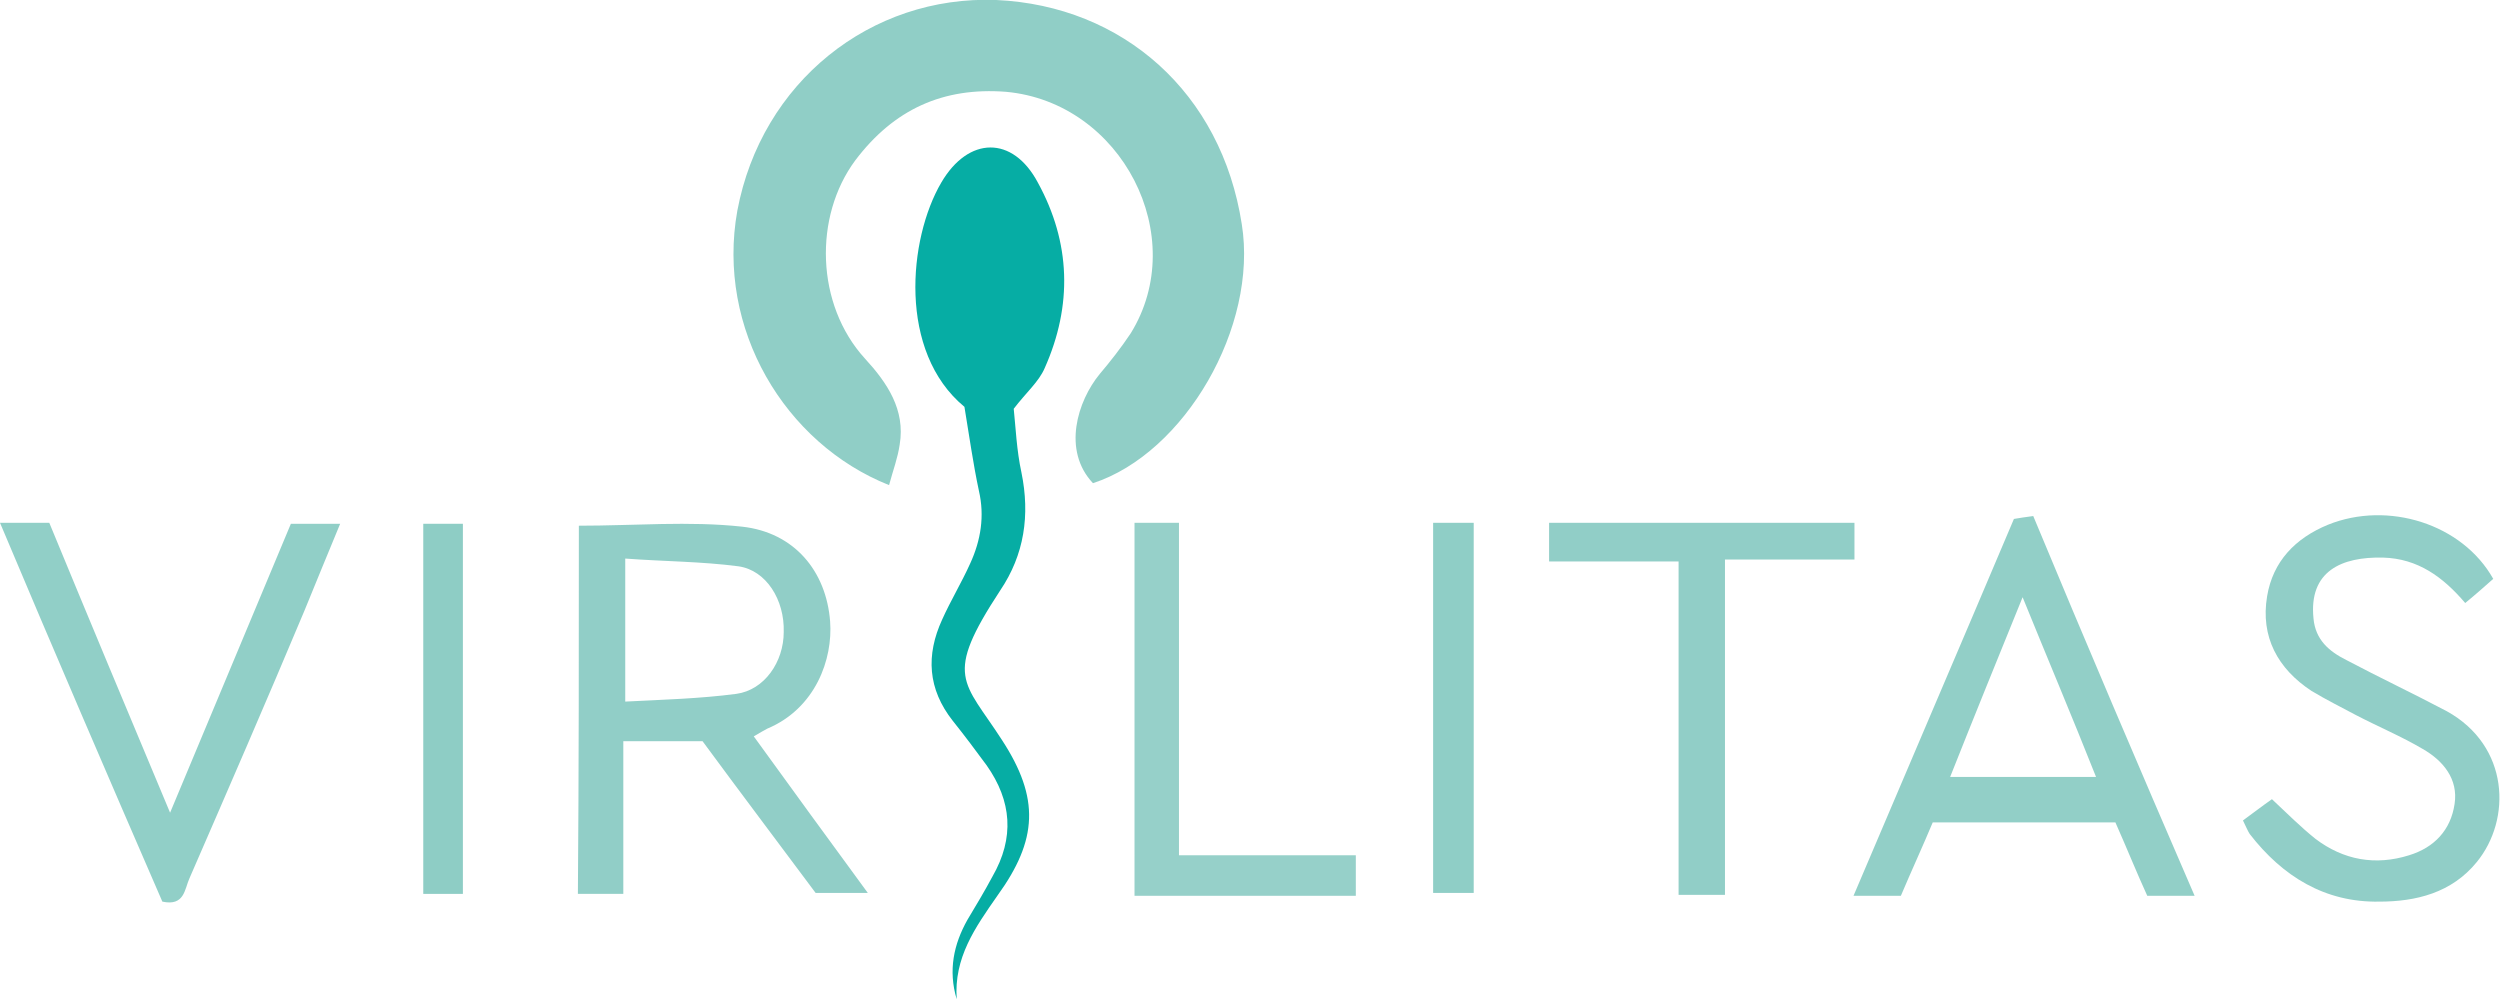
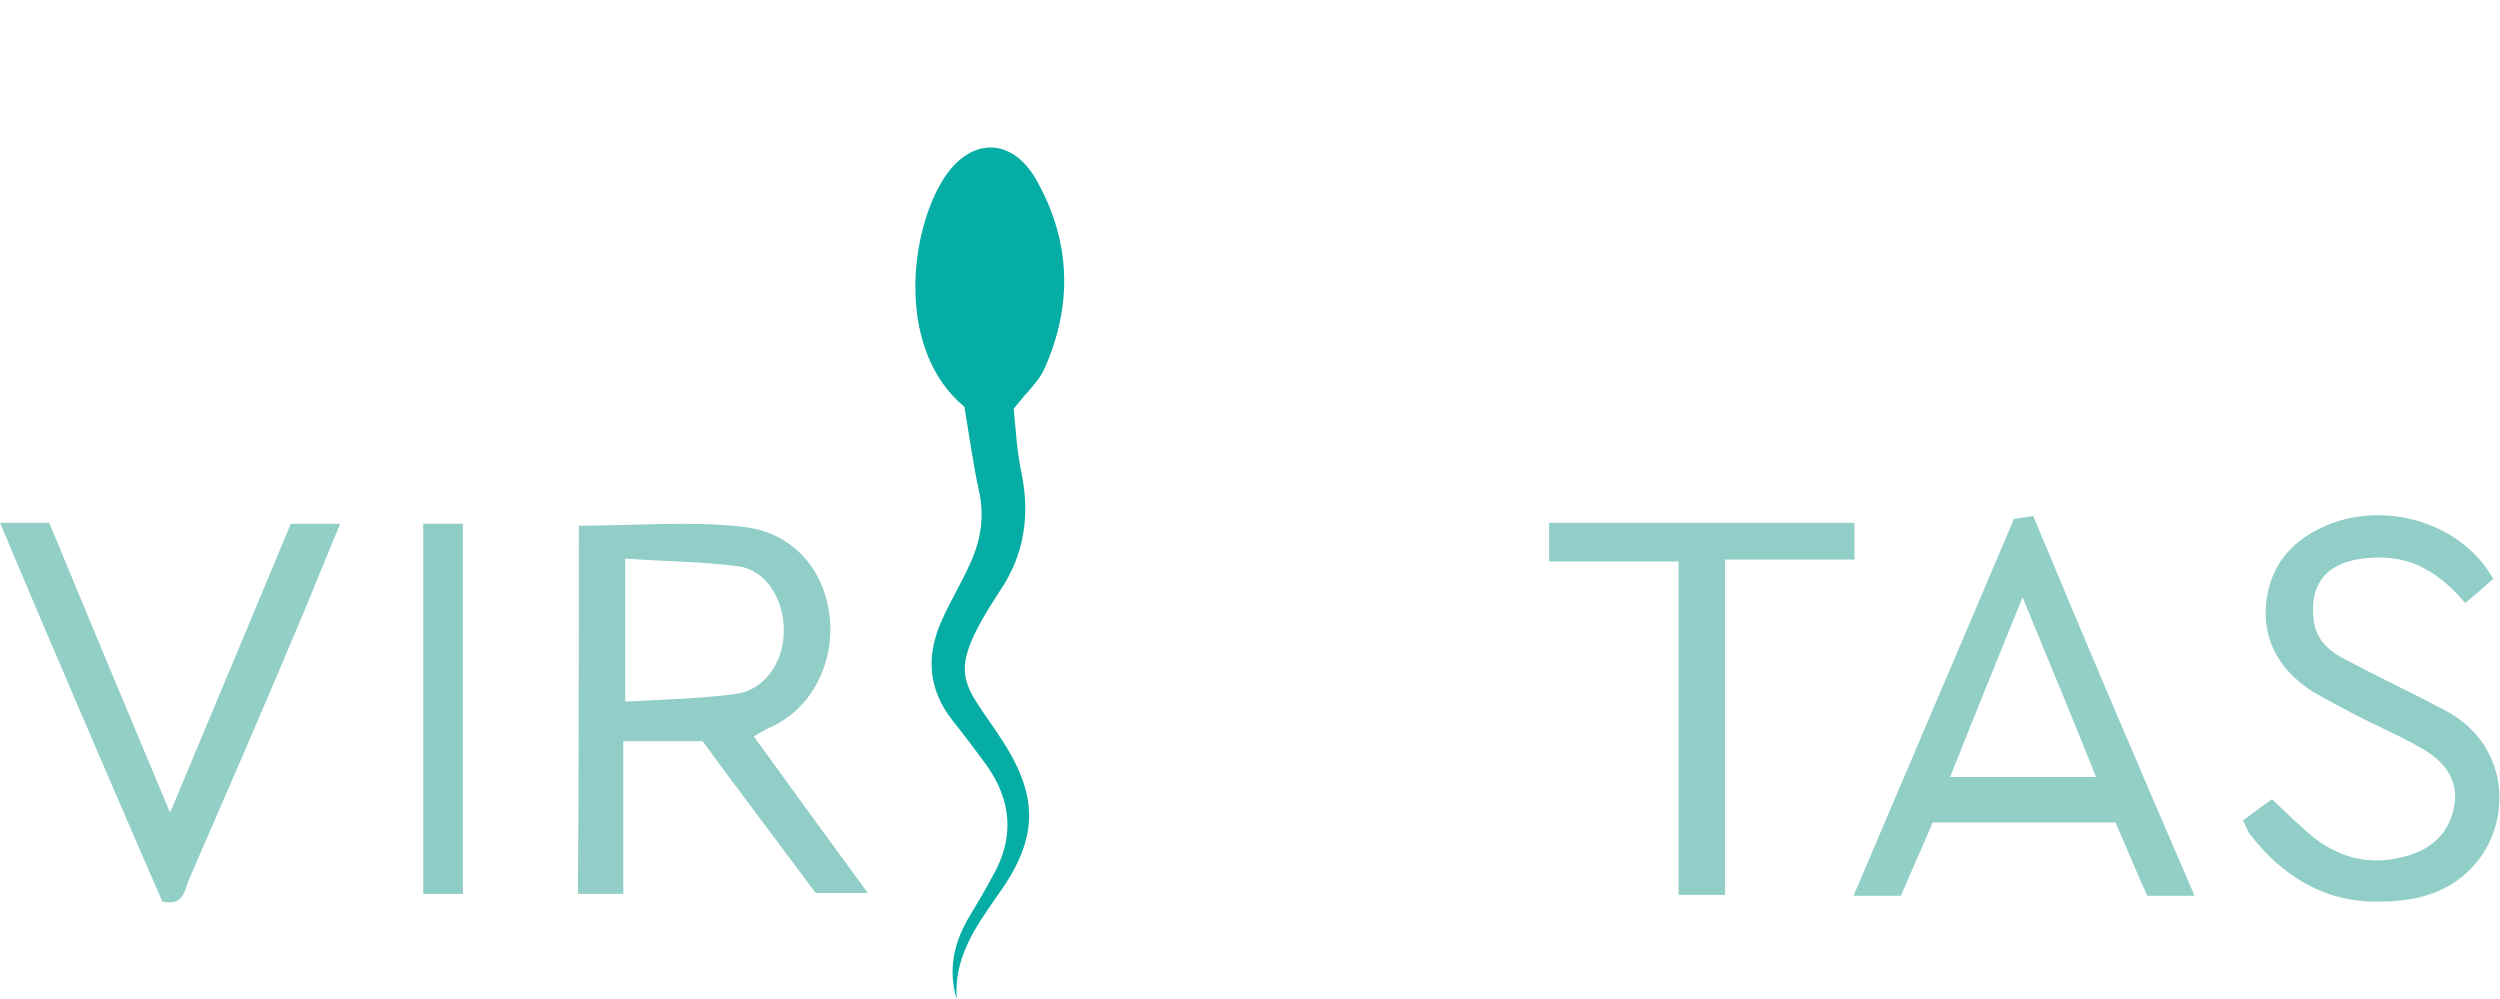
<svg xmlns="http://www.w3.org/2000/svg" version="1.1" id="Layer_1" x="0" y="0" width="258.7" height="103.4" viewBox="0 0 258.7 103.4" style="enable-background:new 0 0 258.7 103.4" xml:space="preserve">
  <style>.st2{fill:#91cec7}</style>
-   <path d="M92 50.2C81.2 45.9 74.1 34 76.3 21.8 78.8 8.5 90.1-.5 103.1 0c13.1.6 23.3 9.6 25.4 23.2 1.7 10.6-5.9 23.7-15.4 26.8-3.2-3.4-1.6-8.5.7-11.3 1.1-1.3 2.2-2.7 3.2-4.2 6.2-10-.9-23.9-12.9-25-6.5-.5-11.6 1.8-15.6 7.1-4.3 5.8-4.1 14.9 1 20.5 2.3 2.5 4.2 5.3 3.6 8.9-.2 1.4-.7 2.7-1.1 4.2z" style="fill:#90cec6" />
  <path d="M99 103.4c-.9-3-.3-5.7 1.1-8.2.9-1.5 1.8-3 2.6-4.5 2.3-4 2-7.8-.6-11.5-1.1-1.5-2.3-3.1-3.5-4.6-2.6-3.3-2.8-6.8-1.1-10.5.9-2 2-3.8 2.9-5.8 1.1-2.4 1.5-4.9.9-7.5-.6-2.8-1-5.7-1.5-8.7-6.9-5.7-5.8-17.4-2.4-23.2 2.8-4.8 7.4-4.9 10 0 3.4 6.2 3.6 12.7.7 19.2-.6 1.4-1.9 2.5-3.2 4.2.2 1.9.3 4.3.8 6.6.9 4.4.3 8.5-2.2 12.2-5.9 9-3.8 9.3.2 15.5 3.9 6 3.7 10.3-.5 16.1-2.3 3.3-4.5 6.4-4.2 10.7z" style="fill:#06ada4" />
-   <path class="st2" d="M59.9 54.4c5.8 0 11.4-.5 16.9.1 5.4.6 8.7 4.6 9.1 9.8.3 3.9-1.5 9-6.5 11.1-.4.2-.7.4-1.4.8 3.9 5.4 7.7 10.6 11.8 16.2h-5.4c-3.8-5.1-7.8-10.4-11.7-15.7h-8.2v15.8h-4.7c.1-12.8.1-25.5.1-38.1zm4.8 3.4v14.8c3.9-.2 7.7-.3 11.5-.8 2.9-.4 4.9-3.3 4.9-6.4.1-3.3-1.8-6.4-4.7-6.8-3.8-.5-7.7-.5-11.7-.8z" />
+   <path class="st2" d="M59.9 54.4c5.8 0 11.4-.5 16.9.1 5.4.6 8.7 4.6 9.1 9.8.3 3.9-1.5 9-6.5 11.1-.4.2-.7.4-1.4.8 3.9 5.4 7.7 10.6 11.8 16.2h-5.4c-3.8-5.1-7.8-10.4-11.7-15.7h-8.2v15.8h-4.7c.1-12.8.1-25.5.1-38.1m4.8 3.4v14.8c3.9-.2 7.7-.3 11.5-.8 2.9-.4 4.9-3.3 4.9-6.4.1-3.3-1.8-6.4-4.7-6.8-3.8-.5-7.7-.5-11.7-.8z" />
  <path d="M227.1 92.7h-4.9c-1.1-2.4-2.1-4.9-3.3-7.6H200c-1 2.4-2.2 5-3.3 7.6h-4.9c5.6-13.2 11.1-26 16.6-39 .6-.1 1.2-.2 2-.3 5.4 13 10.9 25.9 16.7 39.3zm-17.8-30.9c-2.6 6.4-5 12.3-7.5 18.6h15.1c-2.5-6.3-5-12.2-7.6-18.6z" style="fill:#92cfc7" />
  <path class="st2" d="M232.1 84.9c1.1-.8 2-1.5 3-2.2 1.6 1.5 3 2.9 4.5 4.1 2.9 2.2 6.2 2.8 9.7 1.7 2.6-.8 4.3-2.6 4.7-5.3.4-2.6-1.2-4.5-3.3-5.7-2.2-1.3-4.6-2.3-6.9-3.5-1.5-.8-3.1-1.6-4.6-2.5-3.5-2.3-5.3-5.6-4.6-9.8.6-3.6 2.9-6 6.3-7.4 6.2-2.5 13.9-.1 17.1 5.6-.9.8-1.8 1.6-2.9 2.5-2.3-2.7-4.9-4.6-8.5-4.7-4.3-.1-7.7 1.4-7.2 6.3.2 2.2 1.6 3.4 3.4 4.3 3.4 1.8 7 3.5 10.4 5.3 6.5 3.6 6.7 11.2 3.1 15.6-2.6 3.2-6.3 4.1-10.1 4.1-5.6.1-10-2.6-13.4-7-.2-.3-.4-.8-.7-1.4z" />
  <path d="M0 54.1h5.1c4 9.7 8.1 19.5 12.5 30C21.9 73.8 26 64 30.1 54.2h5.1c-1.3 3.1-2.5 6.1-3.7 9-3.9 9.3-7.9 18.5-11.9 27.7-.5 1.1-.5 2.9-2.8 2.4C11.2 80.4 5.6 67.4 0 54.1z" style="fill:#91cfc7" />
  <path class="st2" d="M173.7 92.6V58.1h-13.4v-4h31.6v3.8h-13.4v34.7h-4.8z" />
-   <path d="M122 88.5h18.3v4.2h-22.9V54.1h4.6v34.4z" style="fill:#96d0c9" />
  <path d="M47.9 92.5h-4.1V54.2h4.1v38.3z" style="fill:#8ecdc5" />
-   <path d="M148.3 54.1h4.2v38.3h-4.2V54.1z" style="fill:#8fcec6" />
</svg>